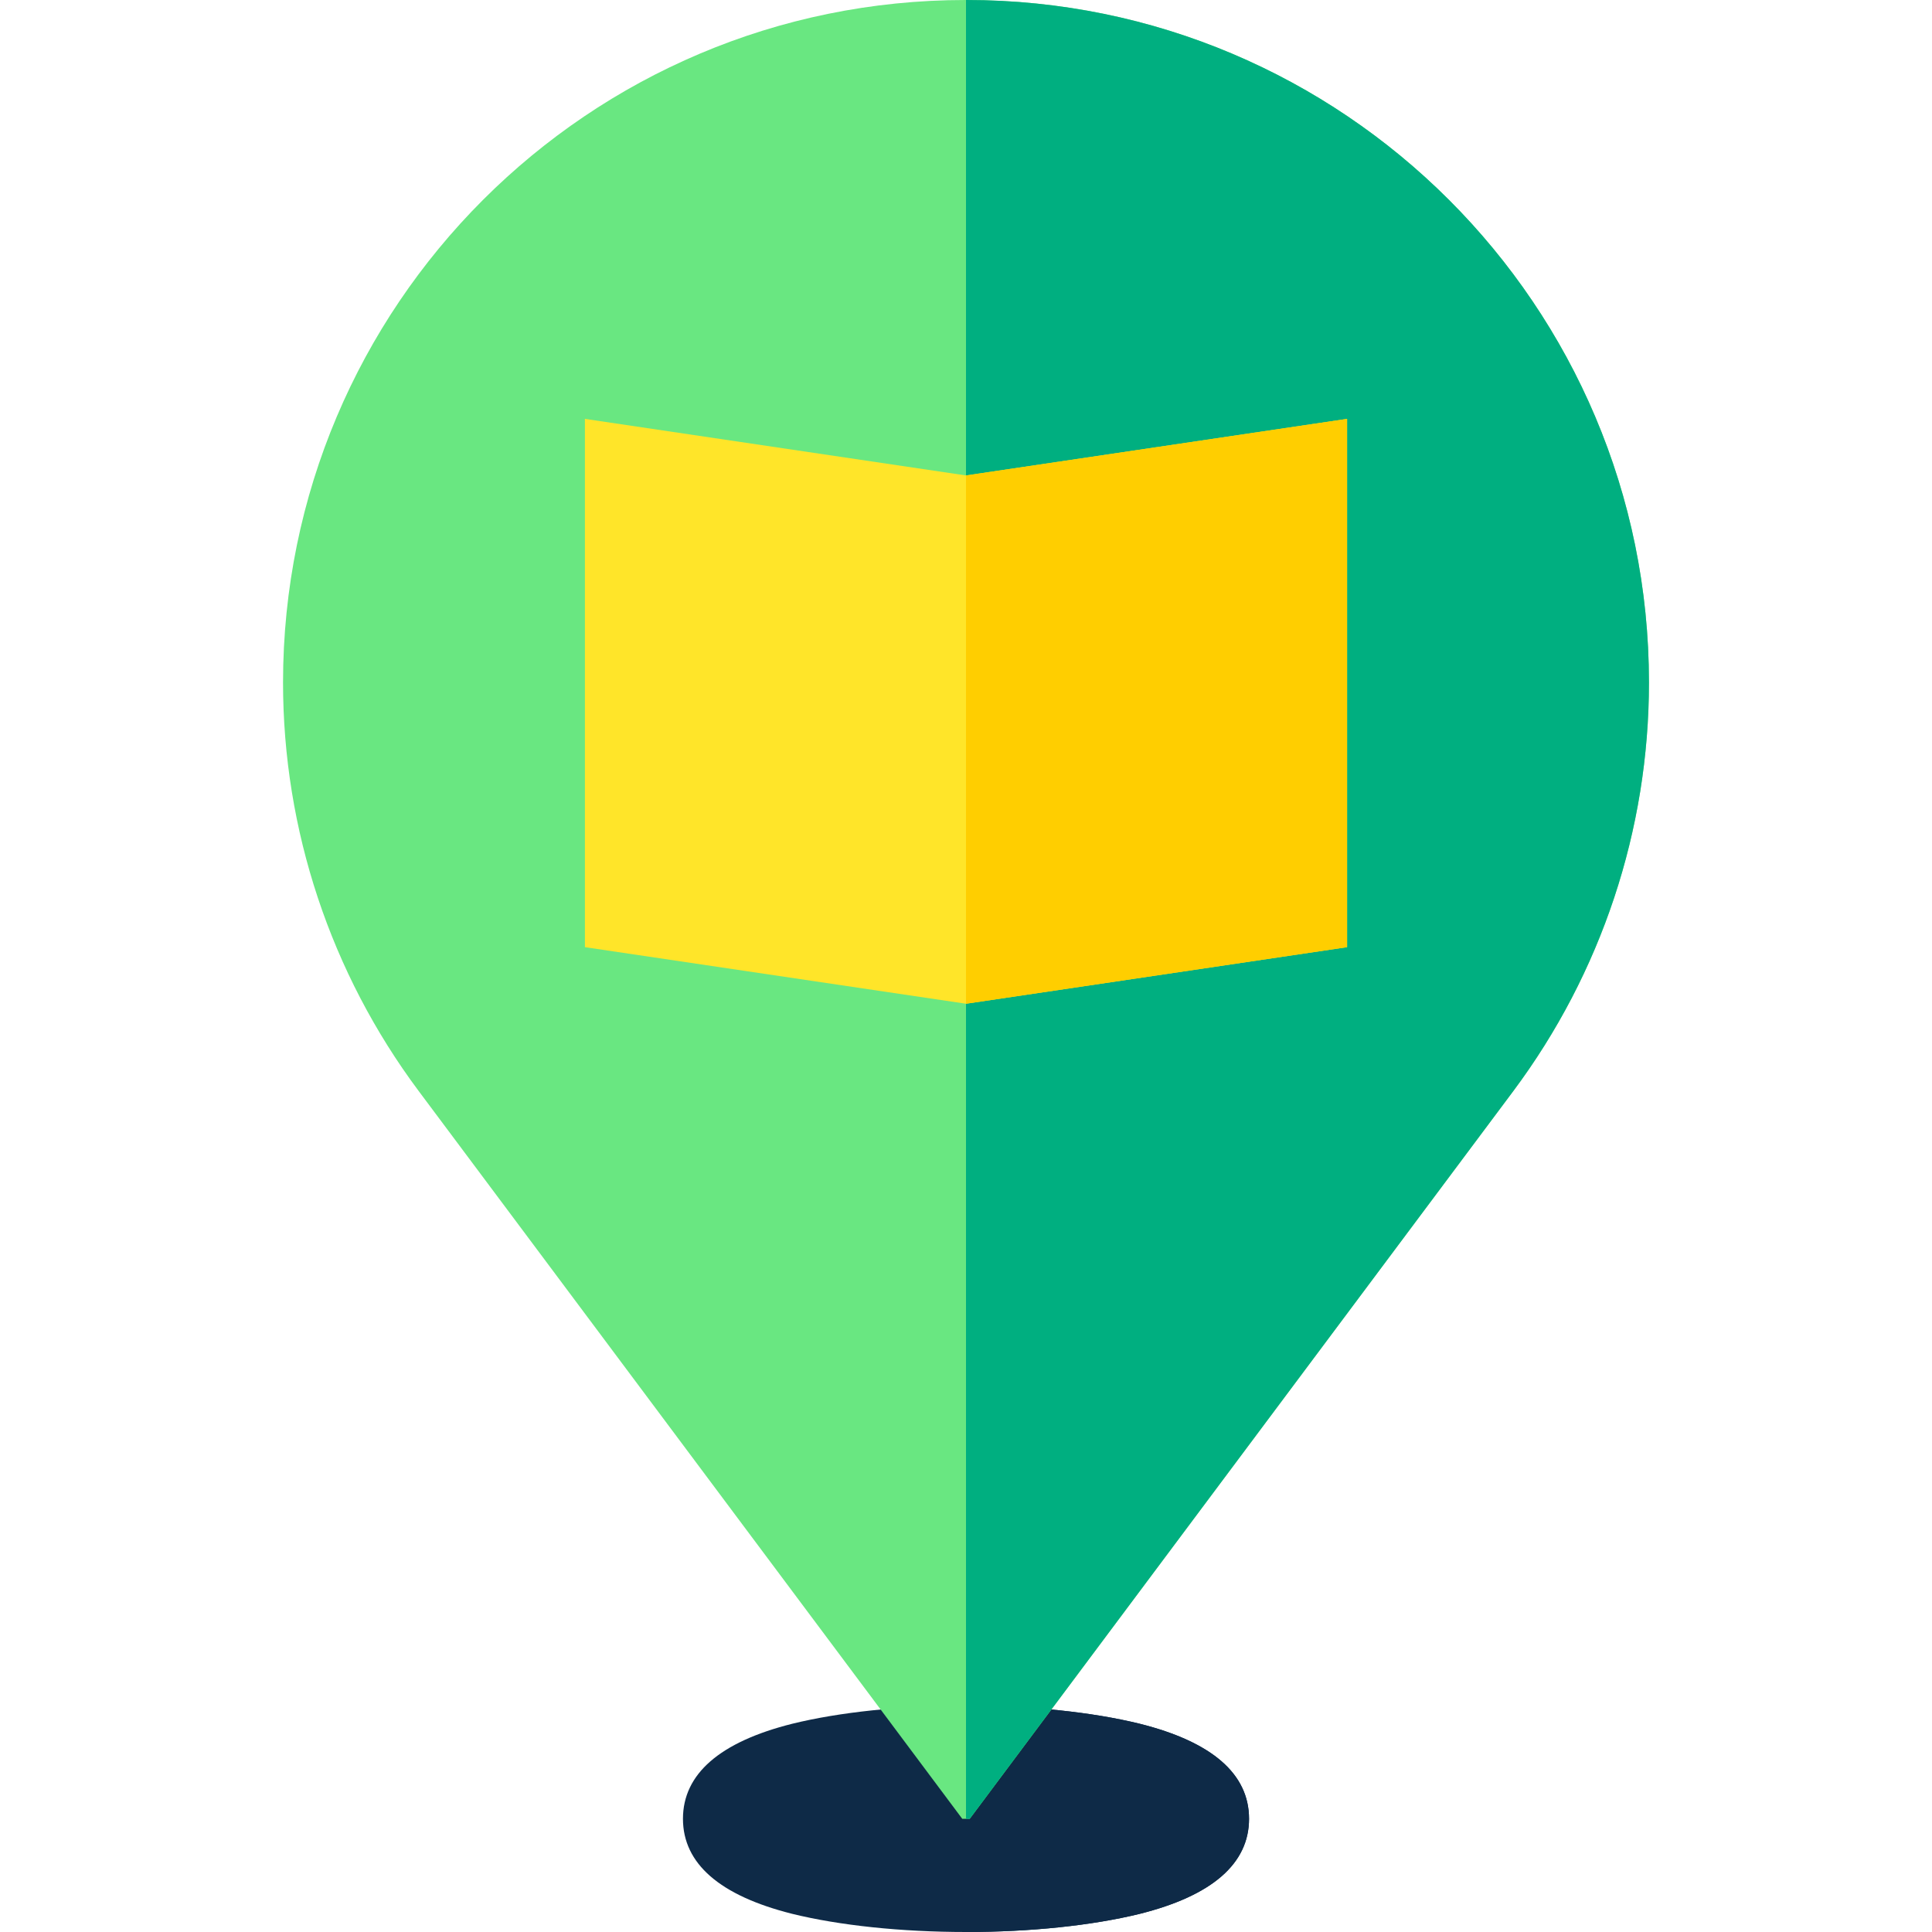
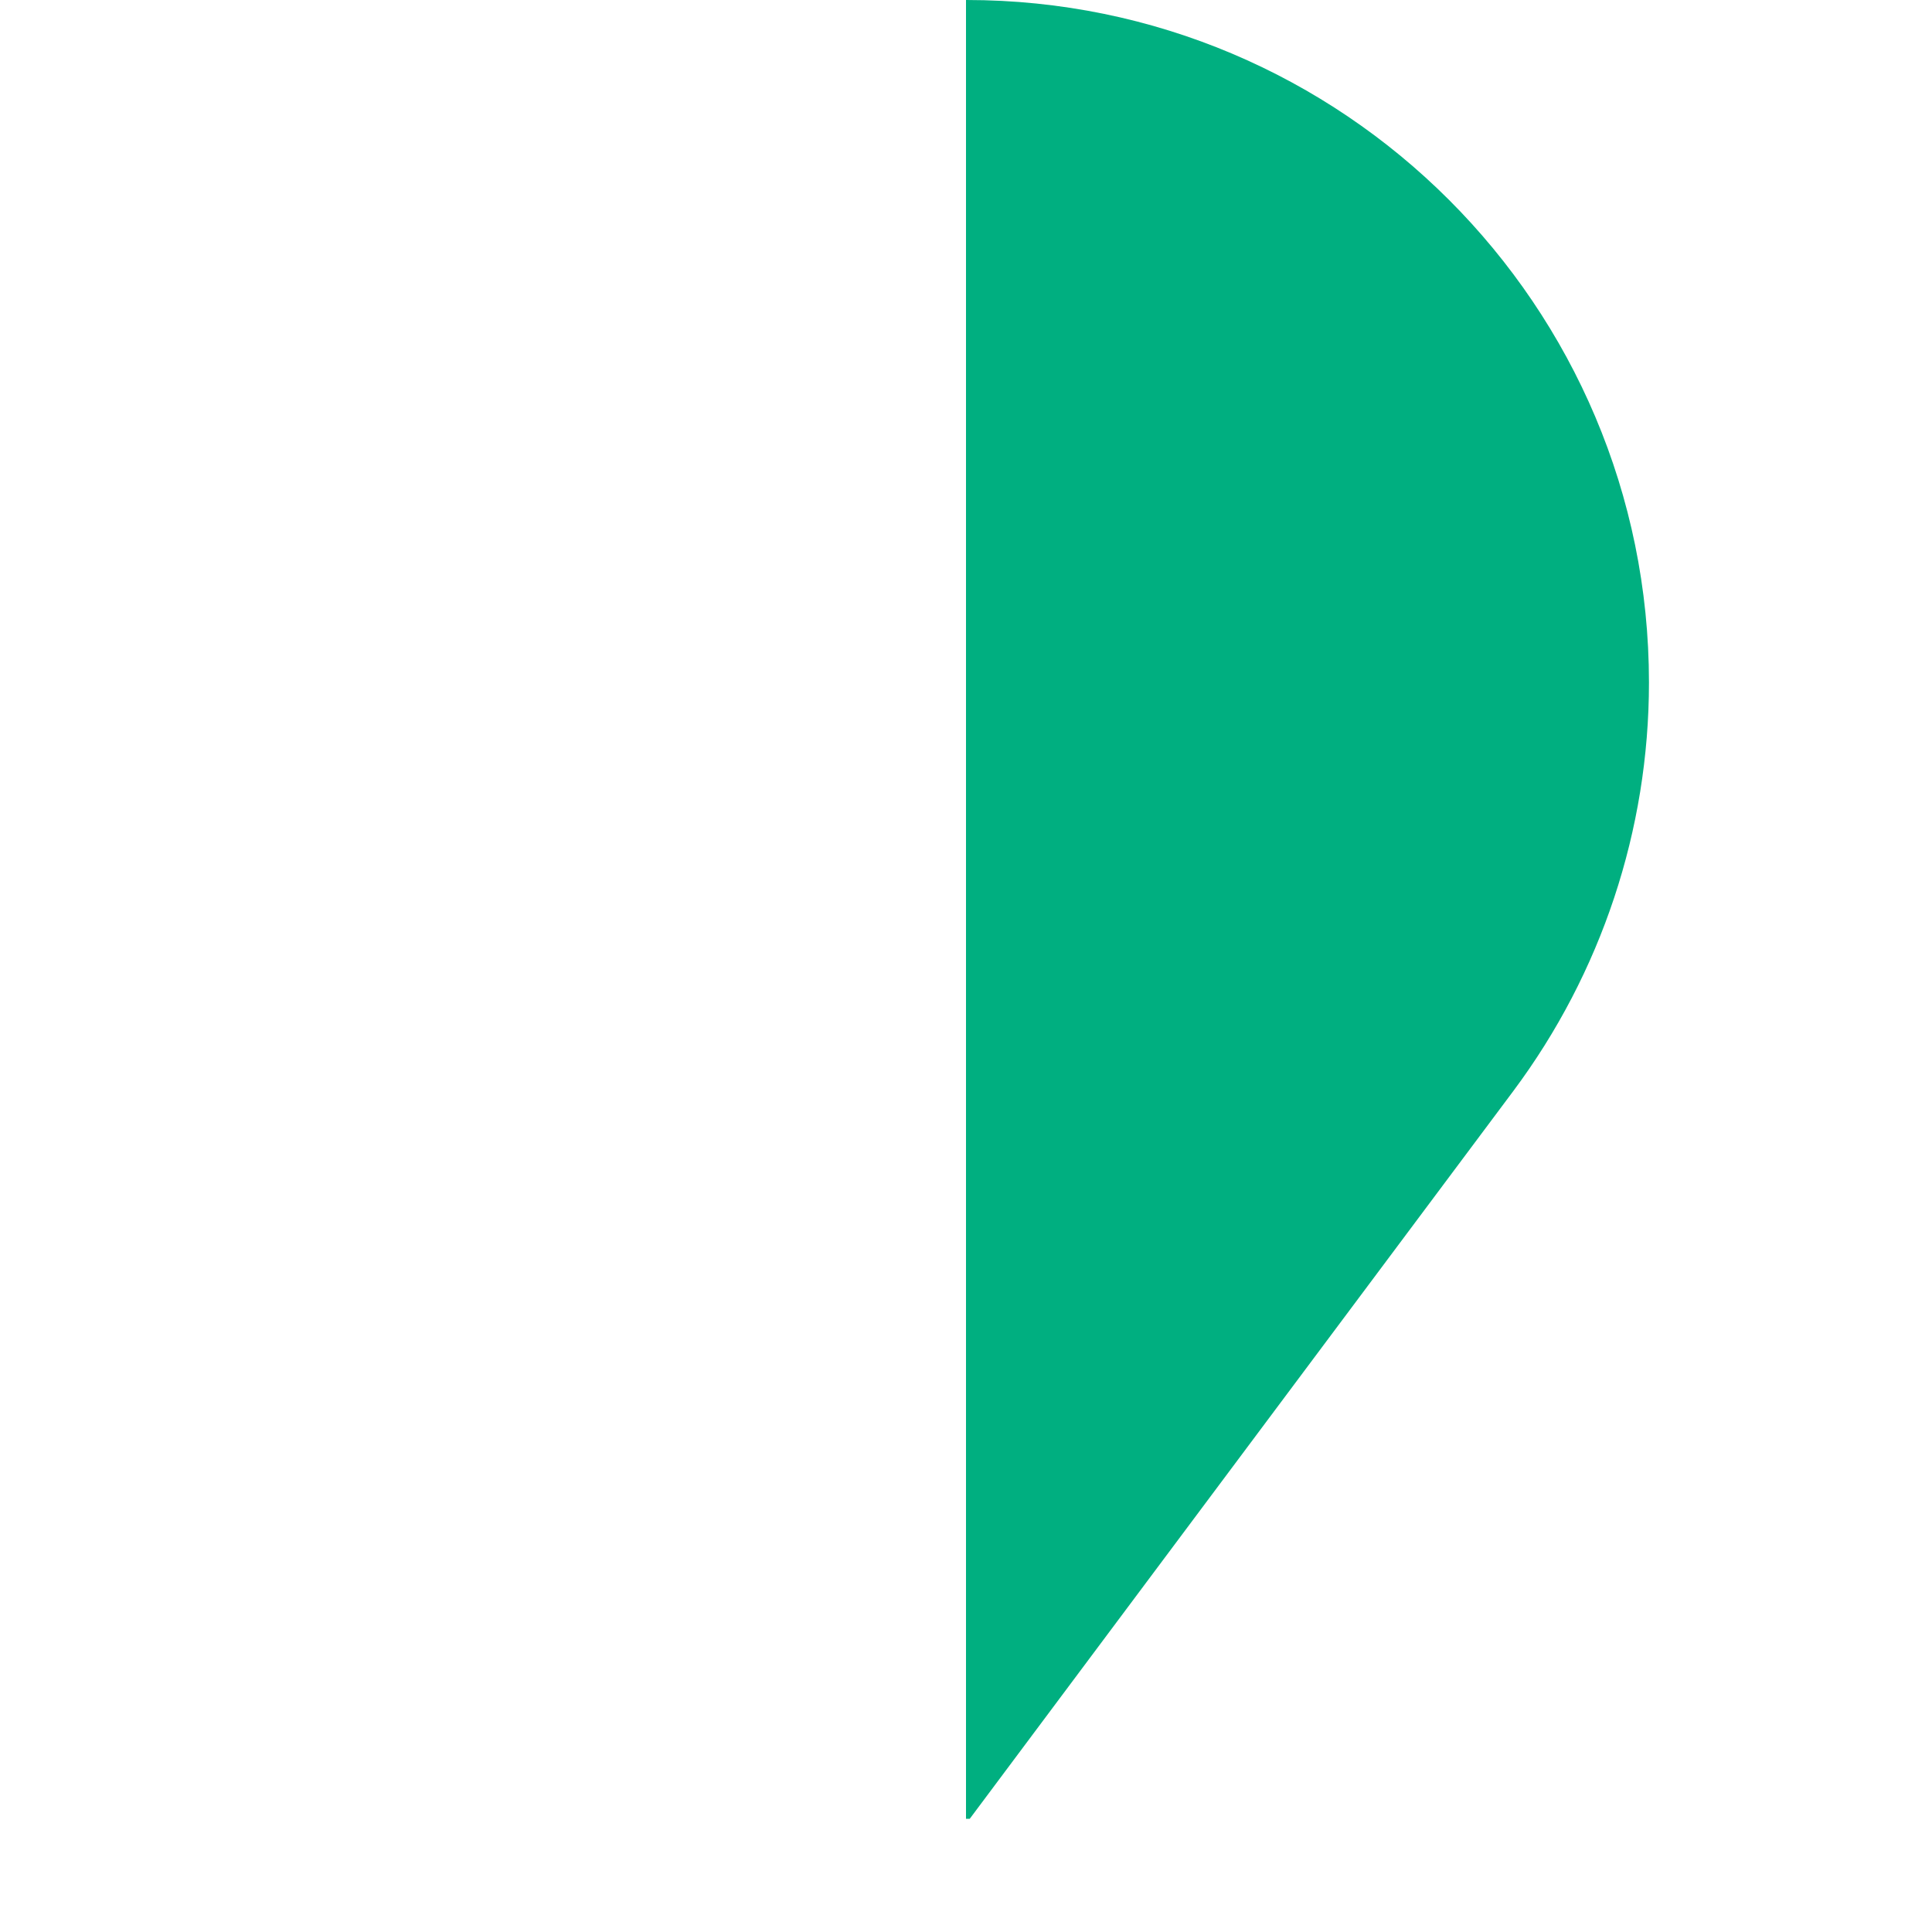
<svg xmlns="http://www.w3.org/2000/svg" width="32pt" height="32pt" viewBox="0 0 32 32" version="1.1">
  <g id="surface1">
-     <path style=" stroke:none;fill-rule:nonzero;fill:rgb(5.49%,16.471%,27.843%);fill-opacity:1;" d="M 16 32 C 14.926 32 13.902 31.891 13.121 31.699 C 11.922 31.398 11.312 30.867 11.312 30.125 C 11.312 29.383 11.922 28.852 13.121 28.551 C 13.902 28.359 14.926 28.25 16 28.25 C 17.074 28.25 18.098 28.359 18.879 28.551 C 20.078 28.852 20.688 29.383 20.688 30.125 C 20.688 30.867 20.078 31.398 18.879 31.699 C 18.098 31.891 17.074 32 16 32 Z M 16 32 " />
-     <path style=" stroke:none;fill-rule:nonzero;fill:rgb(5.49%,16.471%,27.843%);fill-opacity:1;" d="M 18.879 28.551 C 18.098 28.359 17.074 28.25 16 28.25 L 16 32 C 17.074 32 18.098 31.891 18.879 31.699 C 20.078 31.398 20.688 30.867 20.688 30.125 C 20.688 29.383 20.078 28.852 18.879 28.551 Z M 18.879 28.551 " />
-     <path style=" stroke:none;fill-rule:nonzero;fill:rgb(41.176%,90.588%,50.588%);fill-opacity:1;" d="M 4.688 11.305 C 4.688 13.746 5.477 16.117 6.934 18.07 L 15.938 30.125 L 16.062 30.125 L 25.066 18.07 C 26.523 16.117 27.312 13.746 27.312 11.305 C 27.312 5.062 22.25 0 16.008 0 L 15.992 0 C 9.75 0 4.688 5.062 4.688 11.305 Z M 4.688 11.305 " />
    <path style=" stroke:none;fill-rule:nonzero;fill:rgb(0%,68.627%,50.196%);fill-opacity:1;" d="M 16.008 0 L 16 0 L 16 30.125 L 16.062 30.125 L 25.066 18.07 C 26.523 16.117 27.312 13.746 27.312 11.305 C 27.312 5.062 22.25 0 16.008 0 Z M 16.008 0 " />
-     <path style=" stroke:none;fill-rule:nonzero;fill:rgb(100%,89.804%,16.078%);fill-opacity:1;" d="M 22.312 15.688 L 16 16.625 L 9.688 15.688 L 9.688 6.938 L 16 7.875 L 22.312 6.938 Z M 22.312 15.688 " />
-     <path style=" stroke:none;fill-rule:nonzero;fill:rgb(100%,80.784%,0%);fill-opacity:1;" d="M 22.312 15.688 L 16 16.625 L 16 7.875 L 22.312 6.938 Z M 22.312 15.688 " />
  </g>
</svg>